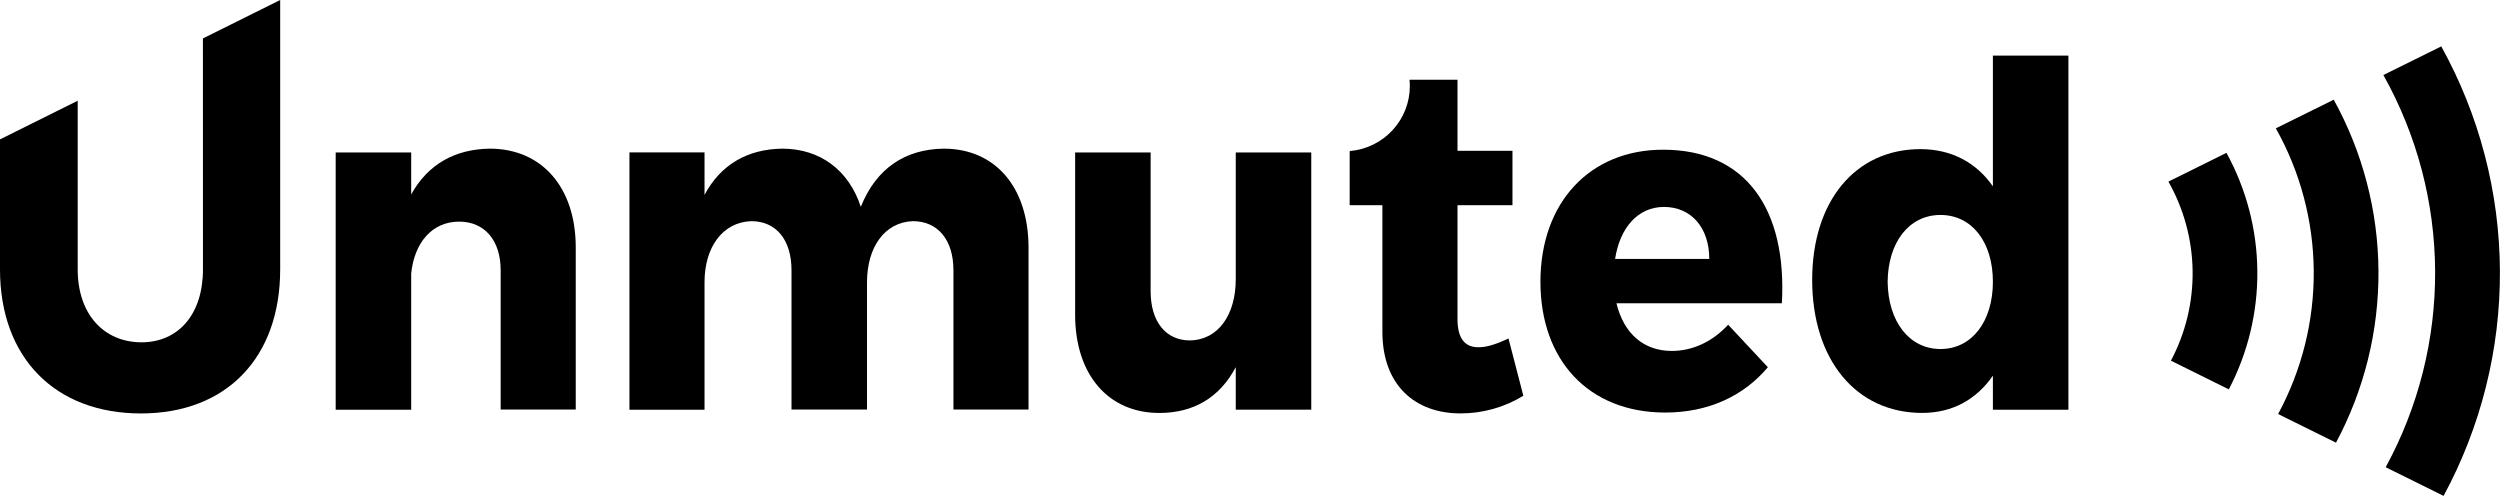
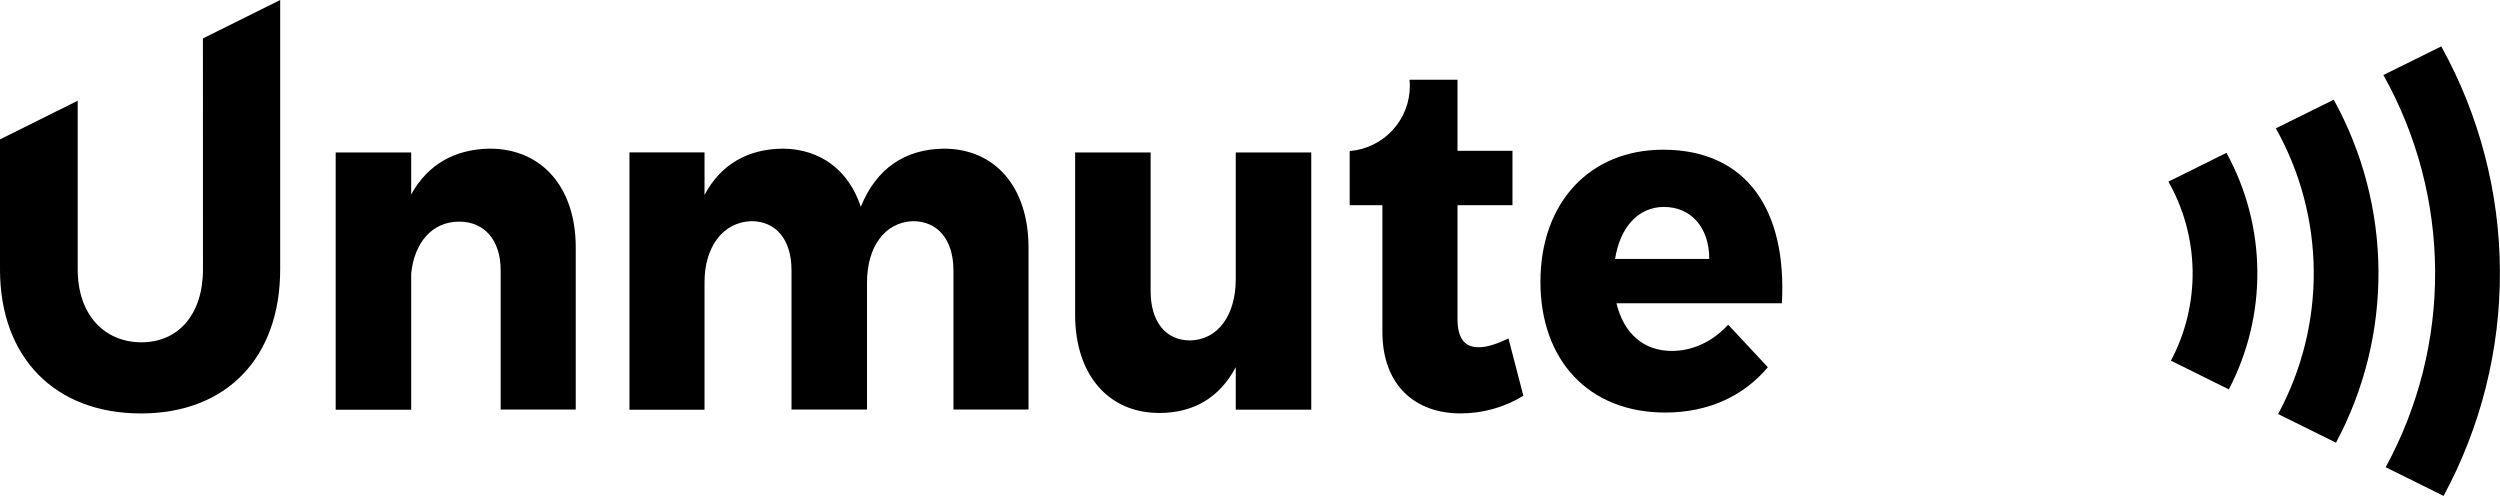
<svg xmlns="http://www.w3.org/2000/svg" width="312" height="62" viewBox="0 0 312 62" fill="none">
  <path d="M61.123 18.552C56.766 18.611 53.386 20.518 51.316 24.268V19.03H41.893V51.133H51.316V34.15C51.696 30.34 53.876 27.66 57.309 27.66C60.466 27.66 62.483 29.981 62.483 33.732V51.114H71.853V30.874C71.853 23.363 67.603 18.552 61.123 18.552Z" fill="black" />
  <path d="M117.778 18.552C112.931 18.611 109.335 21.048 107.428 25.816C105.958 21.292 102.402 18.552 97.621 18.552C93.318 18.611 89.941 20.518 87.925 24.328V19.023H78.555V51.133H87.925V35.22C87.925 30.874 90.158 27.732 93.755 27.601C96.861 27.601 98.78 29.922 98.78 33.732V51.114H108.204V35.22C108.204 30.874 110.381 27.732 113.924 27.601C117.03 27.601 118.99 29.922 118.99 33.732V51.114H128.36V30.874C128.348 23.363 124.208 18.552 117.778 18.552Z" fill="black" />
  <path d="M154.222 34.864C154.222 39.208 152.096 42.425 148.502 42.484C145.506 42.484 143.599 40.163 143.599 36.353V19.03H134.176V39.276C134.176 46.765 138.316 51.538 144.689 51.538C148.939 51.538 152.209 49.632 154.222 45.822V51.127H163.646V19.03H154.222V34.864Z" fill="black" />
  <path d="M207.553 18.683C198.444 18.683 192.246 25.236 192.246 35.173C192.246 44.936 198.239 51.486 207.826 51.486C213.219 51.486 217.633 49.404 220.629 45.829L215.673 40.525C213.709 42.665 211.203 43.797 208.643 43.797C205.156 43.797 202.653 41.654 201.732 37.844H222.379C223.026 26.113 217.906 18.683 207.553 18.683ZM201.563 32.315C202.159 28.446 204.39 25.826 207.663 25.826C211.039 25.826 213.317 28.384 213.317 32.315H201.563Z" fill="black" />
-   <path d="M248.713 23.254C246.643 20.281 243.537 18.612 239.667 18.612C231.553 18.612 226.16 25.101 226.16 34.924C226.16 44.864 231.607 51.532 239.887 51.532C243.656 51.532 246.64 49.866 248.713 46.889V51.133H258.137V6.942H248.713V23.254ZM242.174 43.557C238.253 43.557 235.637 40.103 235.577 35.164C235.631 30.222 238.247 26.827 242.174 26.827C246.1 26.827 248.713 30.222 248.713 35.164C248.713 40.106 246.097 43.557 242.174 43.557Z" fill="black" />
  <path d="M25.33 33.613C25.33 39.27 22.227 42.721 17.65 42.721C13.011 42.709 9.697 39.276 9.697 33.613V12.571L0 17.395V33.62C0 44.634 6.863 51.598 17.59 51.598C28.27 51.598 34.967 44.634 34.967 33.62V0L25.324 4.796L25.33 33.613Z" fill="black" />
  <path d="M184.619 43.333C182.876 43.392 181.896 42.322 181.896 39.819V25.61H188.756V18.824H181.896V9.947H175.909C175.931 10.206 175.947 10.468 175.947 10.736C175.949 12.77 175.184 14.731 173.803 16.232C172.422 17.734 170.526 18.667 168.487 18.849L168.439 18.886V25.61H172.523V41.41C172.523 48.078 176.606 51.592 182.26 51.592C185.034 51.6 187.754 50.837 190.113 49.389L188.26 42.244C186.853 42.902 185.599 43.333 184.619 43.333Z" fill="black" />
  <path d="M291.25 12.443L284.025 16.016C287.079 21.458 288.705 27.576 288.755 33.807C288.804 40.037 287.275 46.18 284.308 51.67L291.533 55.245C295.061 48.647 296.883 41.28 296.833 33.809C296.784 26.337 294.865 18.995 291.25 12.443Z" fill="black" />
  <path d="M277.842 19.083L270.617 22.665C272.544 26.067 273.583 29.896 273.638 33.8C273.693 37.704 272.762 41.559 270.931 45.014L278.156 48.593C280.545 44.027 281.768 38.948 281.717 33.802C281.667 28.656 280.345 23.602 277.867 19.083H277.842Z" fill="black" />
  <path d="M297.734 58.309L304.959 61.888C309.624 53.255 312.041 43.599 311.99 33.801C311.94 24.003 309.423 14.373 304.67 5.788L297.445 9.363C301.632 16.84 303.853 25.244 303.903 33.8C303.954 42.355 301.832 50.784 297.734 58.309Z" fill="black" />
</svg>